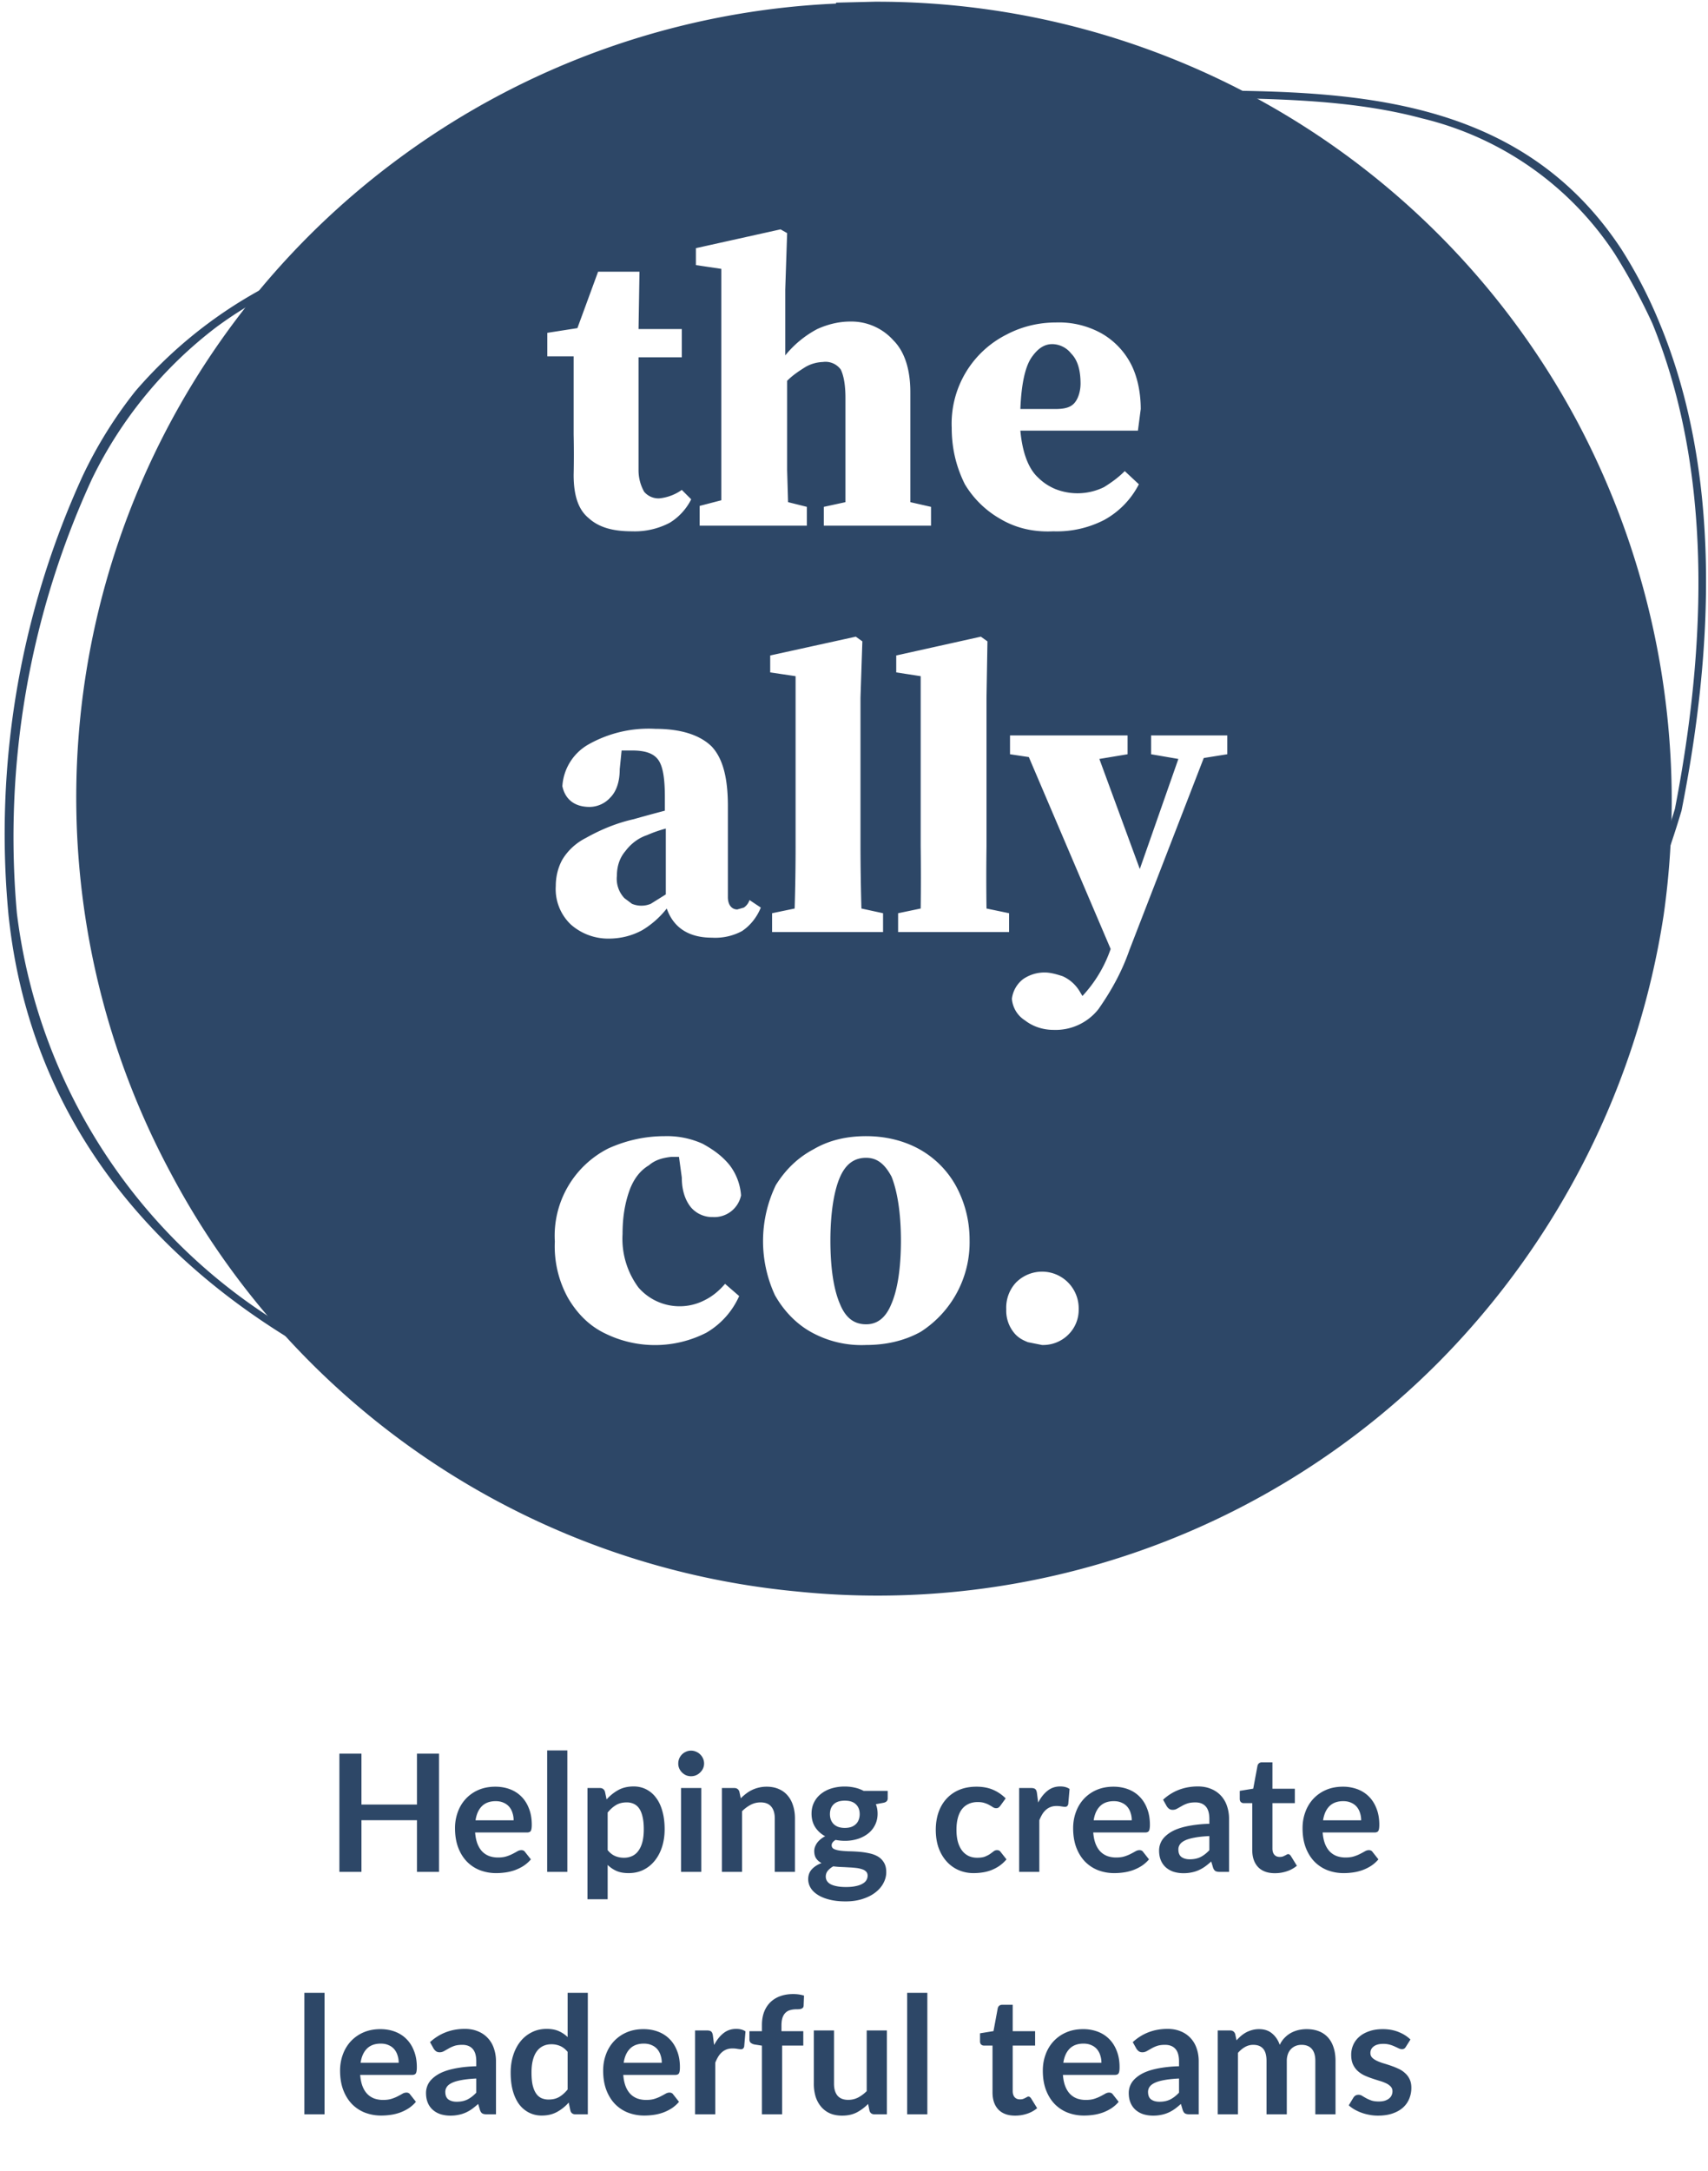
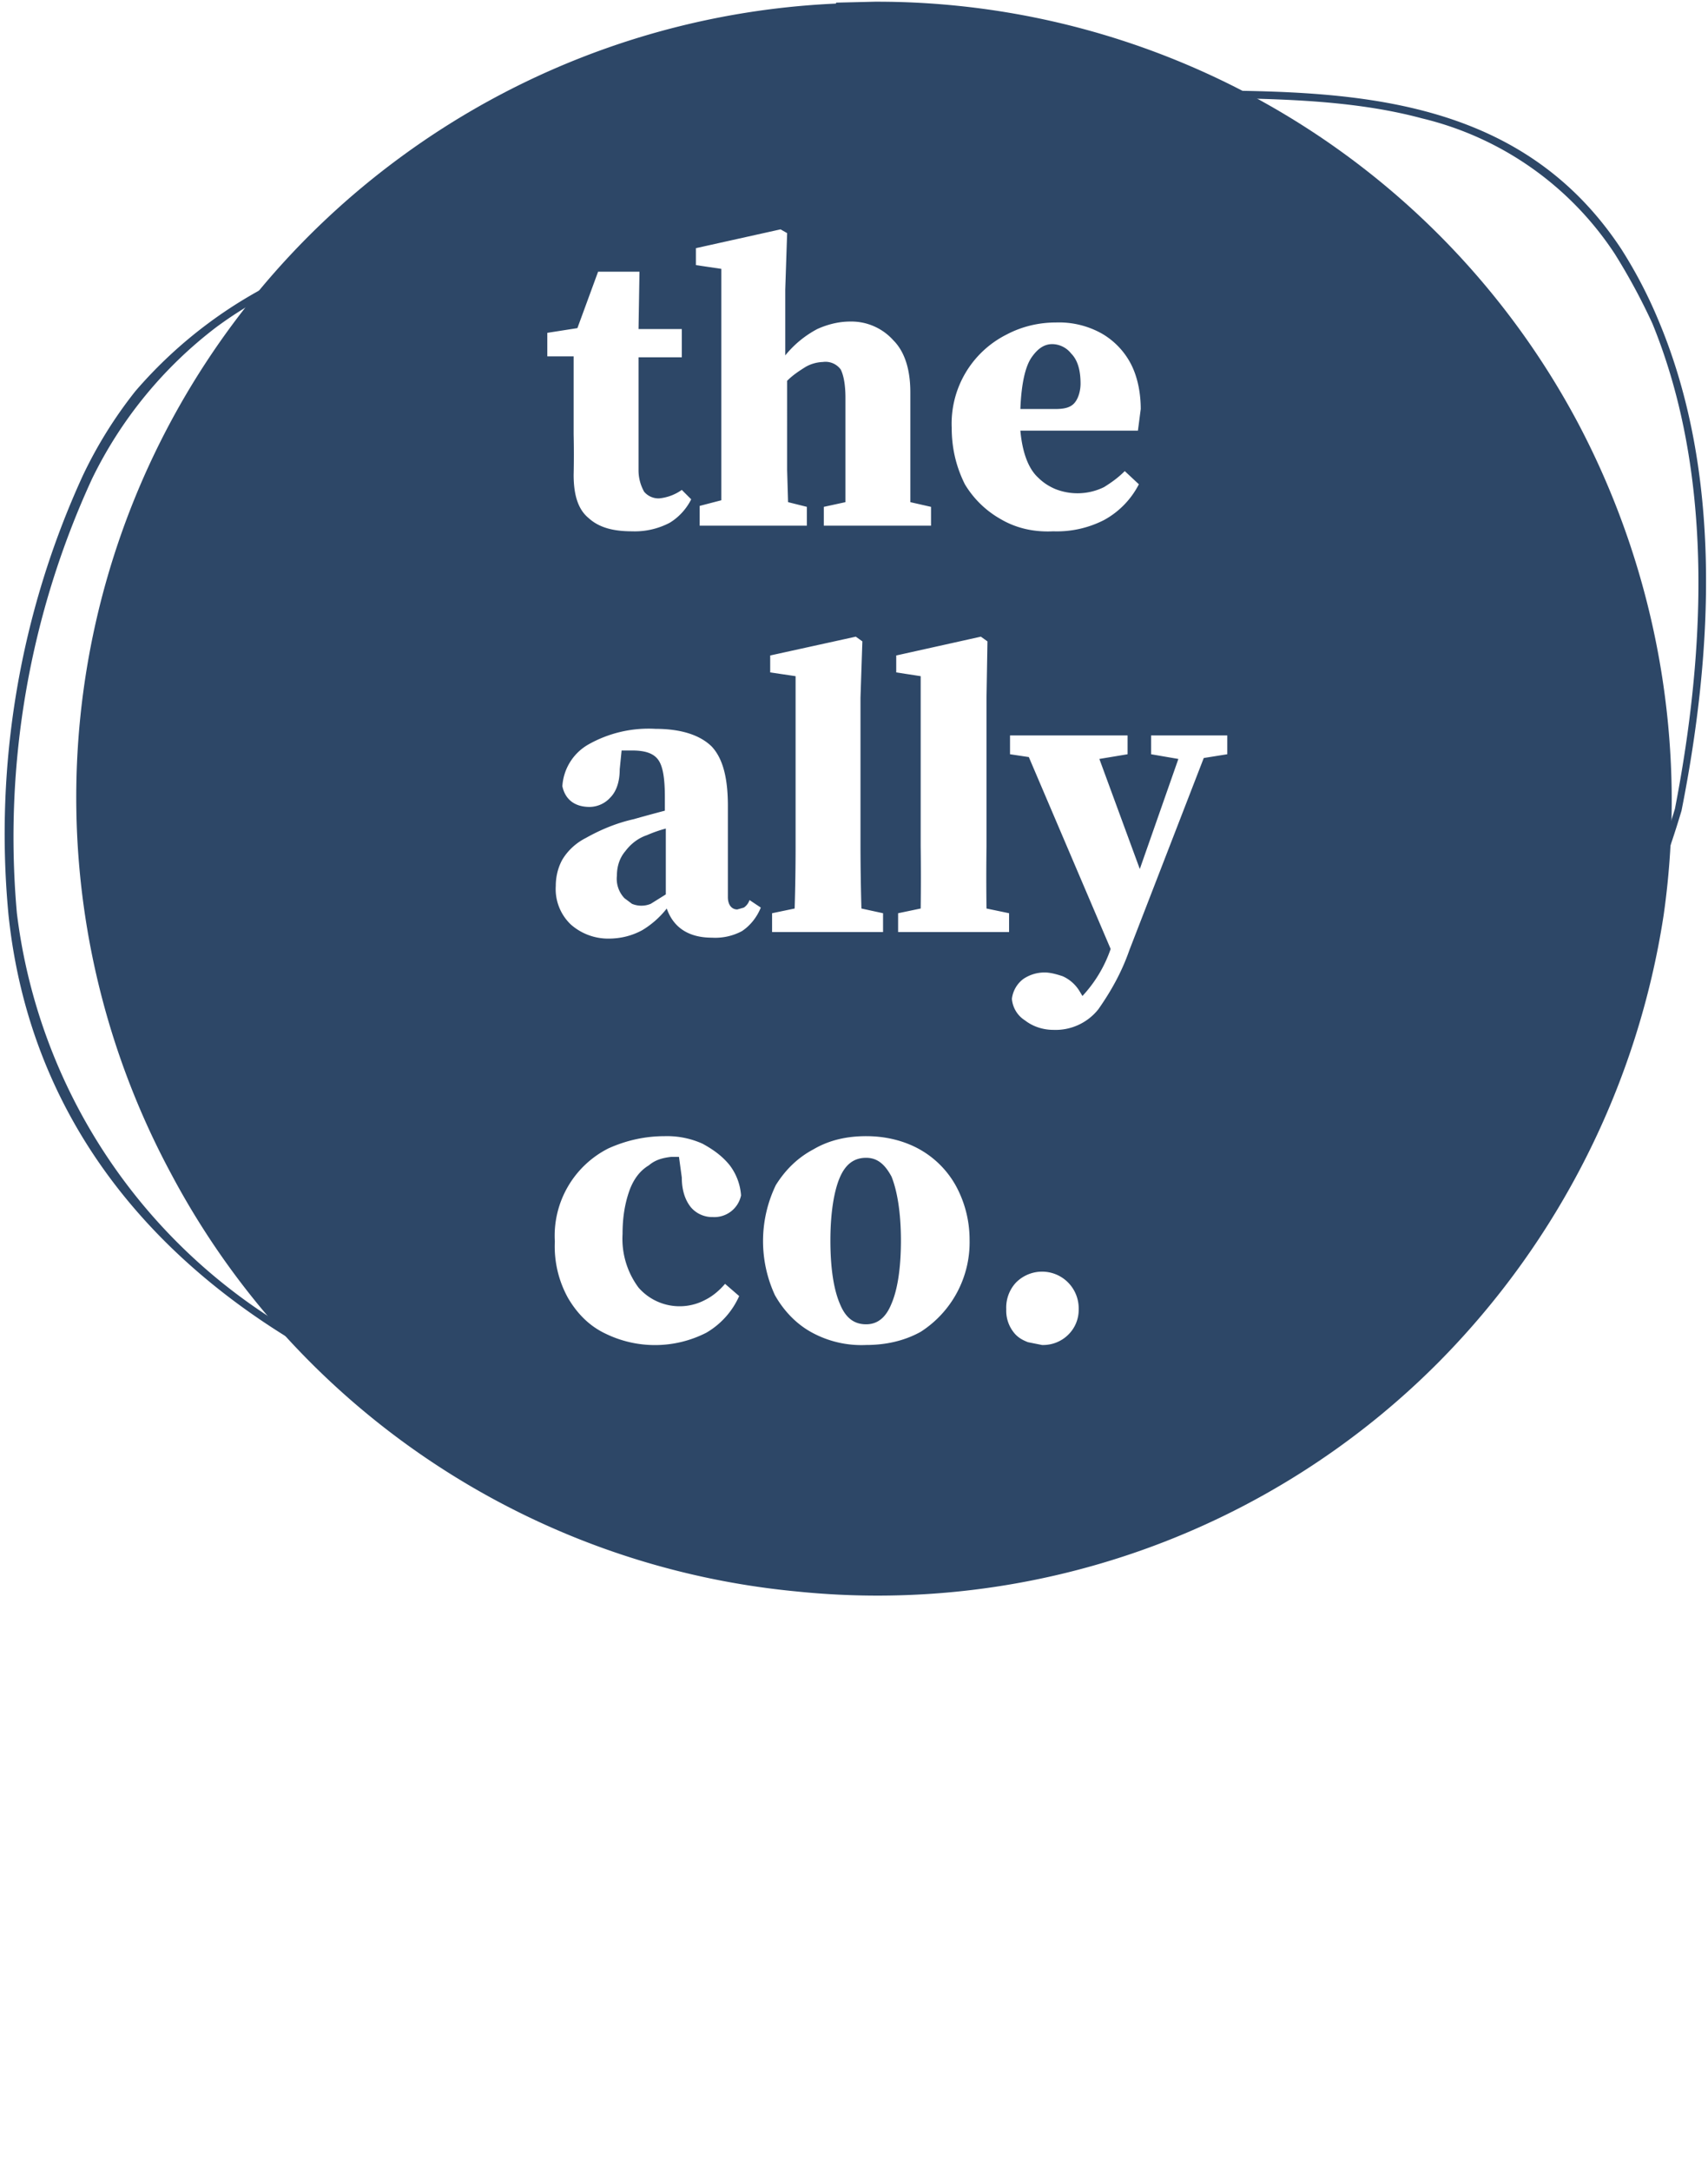
<svg xmlns="http://www.w3.org/2000/svg" width="303" height="385" fill="none">
  <g fill="#2D4767" clip-path="url(#a)">
    <path d="M172.004 17.488c-41.209 4.505-80.082 19.186-119.623 30.865a80.084 80.084 0 0 0-28.363 21.022 77.413 77.413 0 0 0-9.343 15.015 152.489 152.489 0 0 0-13.18 77.747c7.507 72.742 87.59 100.604 142.981 99.603a129.628 129.628 0 0 0 27.862 0c50.219-5.839 93.43-42.377 116.954-95.098 3.838-7.341 6.674-15.015 9.01-22.857 5.672-28.529 7.174-60.062-4.005-86.756a82.18 82.18 0 0 0-6.673-12.847c-20.021-30.365-54.89-27.862-84.087-28.196a200.808 200.808 0 0 0-31.7 1.502h.167Zm0 1.335c10.678-1.168 21.189-1.669 31.7-1.502h7.174c13.847.167 28.362.167 41.376 3.67a56.725 56.725 0 0 1 34.202 24.025 109.815 109.815 0 0 1 6.674 12.346c9.343 22.857 10.677 51.721 4.004 86.089a135.105 135.105 0 0 1-9.01 22.524c-24.025 53.388-67.403 88.591-115.953 94.264-9.095.955-18.266.955-27.361 0-30.532.667-63.733-7.508-88.759-21.856a99.77 99.77 0 0 1-53.055-76.412 151.825 151.825 0 0 1 13.347-77.08A75.077 75.077 0 0 1 38.366 58.03a70.913 70.913 0 0 1 14.682-8.342l25.526-7.842c30.365-9.51 61.731-19.186 93.43-23.023Z" />
    <path fill-rule="evenodd" d="m148.313.47 6.841-.167a140.814 140.814 0 0 1 124.795 74.744 143.481 143.481 0 0 1 15.183 87.257 143.493 143.493 0 0 1-39.875 79.249 140.305 140.305 0 0 1-113.951 40.709 140.648 140.648 0 0 1-110.948-74.077A140.812 140.812 0 0 1 70.9 27.999 140.98 140.98 0 0 1 148.313.637V.47Zm-43.879 91.428c1.836 1.669 4.338 2.336 7.675 2.336 2.317.088 4.617-.43 6.674-1.502 1.668-1 3.003-2.502 3.837-4.17l-1.668-1.67a8.344 8.344 0 0 1-4.005 1.502 3.34 3.34 0 0 1-2.669-1.167 7.754 7.754 0 0 1-1.001-3.838V63.37h7.675v-5.005h-7.675l.167-10.178h-7.341l-3.671 10.01-5.338.835v4.17h4.671V77.05c.051 2.391.051 4.783 0 7.174 0 3.671.834 6.174 2.669 7.675Zm19.687 1.335h19.02v-3.337l-3.337-.834-.166-5.673V67.54c1.001-1 2.002-1.668 3.336-2.502a6.677 6.677 0 0 1 3.003-.834 3.34 3.34 0 0 1 3.17 1.334c.501 1.002.835 2.67.835 5.006v18.519l-3.838.834v3.337h19.02v-3.337l-3.671-.834v-19.52c0-4.005-1.001-7.174-3.003-9.177a10 10 0 0 0-7.674-3.336c-2.002 0-4.004.5-5.84 1.334a18.35 18.35 0 0 0-5.672 4.672V51.356l.334-10.01-1.168-.667-15.016 3.336v3.003l4.505.668v41.042l-3.838 1.001v3.504Zm53.389-1.168c2.836 1.668 6.006 2.336 9.343 2.169a18.35 18.35 0 0 0 9.009-2.002 15.014 15.014 0 0 0 6.173-6.34l-2.502-2.336c-1.168 1.168-2.336 2.002-3.671 2.836a10.677 10.677 0 0 1-8.675.334c-1.168-.5-2.169-1.168-3.003-2.002-1.836-1.668-2.837-4.672-3.17-8.342h20.855l.5-3.837c0-2.67-.5-5.506-1.668-7.842a13.35 13.35 0 0 0-5.172-5.505 15.518 15.518 0 0 0-8.175-2.002c-3.004 0-6.007.667-8.843 2.169a17.684 17.684 0 0 0-9.677 16.517c0 3.336.668 6.673 2.336 10.01a17.33 17.33 0 0 0 6.34 6.173Zm5.506-28.696c1.168-1.669 2.335-2.336 3.67-2.336a4.338 4.338 0 0 1 3.337 1.668c1.168 1.168 1.668 3.003 1.668 5.34 0 1.167-.333 2.502-1.001 3.336-.667.834-1.668 1.168-3.503 1.168h-6.173c.166-4.338.834-7.508 2.002-9.176Zm-64.734 97.767c1.168 3.337 3.837 5.172 8.008 5.172a10.013 10.013 0 0 0 5.339-1.167c1.502-1.002 2.67-2.503 3.337-4.171l-2.002-1.335a2.602 2.602 0 0 1-1.001 1.335l-1.168.333c-1.001 0-1.668-.834-1.668-2.169v-16.183c0-4.838-.835-8.342-2.837-10.511-2.002-2.002-5.338-3.17-10.01-3.17a21.695 21.695 0 0 0-12.012 2.836 9.177 9.177 0 0 0-4.505 7.341c.5 2.336 2.169 3.671 4.838 3.671a5.005 5.005 0 0 0 3.671-1.669c1.001-1.001 1.668-2.669 1.668-5.005l.334-3.337h1.835c2.336 0 3.837.501 4.672 1.669.834 1.168 1.167 3.337 1.167 6.673v2.336c-1.84.481-3.675.981-5.505 1.502-3.003.667-5.84 1.835-8.509 3.336-1.668.835-3.17 2.169-4.171 3.838-.834 1.501-1.168 3.17-1.168 4.671a8.678 8.678 0 0 0 2.67 6.841 10.011 10.011 0 0 0 6.673 2.502c2.169 0 4.171-.5 6.006-1.501a15.945 15.945 0 0 0 4.338-3.838Zm-7.508-1.835a5.01 5.01 0 0 1-1.334-4.004c0-1.668.5-3.17 1.501-4.338 1.001-1.335 2.336-2.336 3.837-2.836a23.068 23.068 0 0 1 3.337-1.168v11.679l-2.669 1.668a4.346 4.346 0 0 1-3.337 0l-1.335-1.001Zm26.194 2.67v3.336h19.687v-3.336l-3.837-.835c-.104-3.669-.16-7.34-.167-11.011v-26.361l.334-10.01-1.168-.834-15.183 3.337v3.003l4.505.667v30.198a367.446 367.446 0 0 1-.167 11.011l-4.004.835Zm22.357 0v3.336h19.687v-3.336l-4.005-.835c-.05-3.67-.05-7.341 0-11.011v-26.361l.167-10.01-1.168-.834-15.015 3.337v3.003l4.338.667v30.198c.047 3.67.047 7.341 0 11.011l-4.004.835Zm44.879-31.533v3.337l4.839.834-6.841 19.52-7.174-19.52 5.005-.834v-3.337h-20.855v3.337l3.337.5 14.515 34.035a23.345 23.345 0 0 1-5.005 8.342l-.501-.834a6.67 6.67 0 0 0-3.003-2.669c-1.001-.334-2.169-.668-3.17-.668a6.681 6.681 0 0 0-3.837 1.168 5.18 5.18 0 0 0-2.002 3.504 5.005 5.005 0 0 0 2.336 3.837c1.501 1.168 3.337 1.669 5.005 1.669a9.684 9.684 0 0 0 8.008-3.671c2.336-3.337 4.171-6.673 5.506-10.511l13.18-34.035 4.171-.667v-3.337h-13.514Zm-96.766 106.11a20.017 20.017 0 0 0 17.851-.167 14.186 14.186 0 0 0 5.84-6.507l-2.503-2.169c-1.001 1.168-2.169 2.169-3.503 2.836a9.674 9.674 0 0 1-11.846-2.168 14.515 14.515 0 0 1-2.836-9.51c0-2.67.333-5.339 1.334-8.009.668-1.668 1.669-3.17 3.337-4.171 1.168-1.001 2.503-1.334 4.004-1.501h1.335l.501 3.67c0 2.67.834 4.338 1.668 5.339a4.992 4.992 0 0 0 3.837 1.669 4.84 4.84 0 0 0 5.005-3.838 10.004 10.004 0 0 0-2.002-5.339c-1.334-1.668-3.003-2.836-4.838-3.837a15.347 15.347 0 0 0-6.674-1.335c-3.336 0-6.673.668-10.01 2.169a17.356 17.356 0 0 0-9.51 16.517 18.886 18.886 0 0 0 2.336 10.011c1.668 2.836 3.837 5.005 6.674 6.34Zm36.371-.334a18.355 18.355 0 0 0 9.843 2.336c3.337 0 6.674-.668 9.677-2.336a18.852 18.852 0 0 0 8.675-16.35c0-3.337-.834-6.674-2.502-9.677a16.681 16.681 0 0 0-6.674-6.507c-2.836-1.501-6.006-2.169-9.176-2.169-3.337 0-6.507.668-9.343 2.336-2.836 1.502-5.005 3.671-6.674 6.34a22.864 22.864 0 0 0-.166 19.52c1.501 2.67 3.67 5.005 6.34 6.507Zm14.348-5.005c-1.001 2.502-2.503 3.67-4.505 3.67-2.169 0-3.67-1.168-4.671-3.67-1.002-2.336-1.669-6.006-1.669-11.178 0-5.006.667-8.843 1.669-11.179 1.001-2.335 2.502-3.503 4.671-3.503 2.002 0 3.337 1.168 4.505 3.337 1.001 2.502 1.668 6.339 1.668 11.345 0 5.172-.667 8.842-1.668 11.178Zm24.191 6.84 2.503.501a6.333 6.333 0 0 0 4.671-1.836 6.162 6.162 0 0 0 1.836-4.504 6.509 6.509 0 0 0-4.004-6.173 6.503 6.503 0 0 0-7.175 1.501 6.506 6.506 0 0 0-1.668 4.672 6.185 6.185 0 0 0 1.668 4.504c.668.668 1.335 1.002 2.169 1.335Z" clip-rule="evenodd" />
-     <path d="M77.883 311.034v20.967h-3.915v-9.164h-9.846v9.164h-3.915v-20.967h3.915v9.019h9.846v-9.019h3.915Zm13.235 11.817c0-.464-.068-.899-.203-1.305a3.02 3.02 0 0 0-.58-1.087 2.653 2.653 0 0 0-1-.725c-.397-.184-.861-.276-1.393-.276-1.034 0-1.851.295-2.45.885-.59.59-.967 1.426-1.131 2.508h6.757Zm-6.83 2.161c.058.764.194 1.426.406 1.986.213.551.493 1.011.841 1.378.348.358.759.628 1.233.812a4.679 4.679 0 0 0 1.595.261c.58 0 1.078-.068 1.493-.203a6.587 6.587 0 0 0 1.102-.45c.32-.164.595-.314.827-.449a1.43 1.43 0 0 1 .696-.203c.3 0 .522.111.667.333l1.03 1.305a6.133 6.133 0 0 1-1.335 1.175 7.93 7.93 0 0 1-1.551.754 8.558 8.558 0 0 1-1.639.391c-.55.078-1.087.116-1.61.116a8.055 8.055 0 0 1-2.885-.507 6.589 6.589 0 0 1-2.32-1.523c-.657-.676-1.174-1.508-1.551-2.494-.377-.995-.566-2.146-.566-3.451a8.17 8.17 0 0 1 .493-2.856 6.86 6.86 0 0 1 1.407-2.335 6.704 6.704 0 0 1 2.247-1.58c.89-.387 1.89-.58 3.002-.58.937 0 1.802.15 2.595.449.793.3 1.474.74 2.045 1.32.57.57 1.015 1.276 1.334 2.117.328.831.493 1.783.493 2.856 0 .542-.058.909-.174 1.102-.116.184-.339.276-.667.276h-9.208Zm16.361-14.558v21.547h-3.581v-21.547h3.581Zm7.15 17.69c.406.493.846.841 1.32 1.044a4 4 0 0 0 1.566.304 3.42 3.42 0 0 0 1.464-.304 2.808 2.808 0 0 0 1.102-.928c.31-.416.546-.938.711-1.566.164-.638.246-1.387.246-2.248 0-.87-.072-1.604-.217-2.204-.136-.609-.334-1.102-.595-1.479a2.363 2.363 0 0 0-.957-.826 2.912 2.912 0 0 0-1.261-.261c-.745 0-1.378.159-1.9.478-.522.31-1.015.75-1.479 1.32v6.67Zm-.188-8.99a7.784 7.784 0 0 1 2.073-1.668c.774-.425 1.682-.638 2.726-.638.812 0 1.552.17 2.219.508a4.887 4.887 0 0 1 1.74 1.479c.493.638.87 1.431 1.131 2.378.27.938.406 2.015.406 3.233 0 1.112-.15 2.142-.45 3.089-.299.947-.73 1.769-1.29 2.465a5.907 5.907 0 0 1-2.016 1.638c-.783.387-1.662.58-2.639.58-.831 0-1.542-.125-2.131-.377a5.305 5.305 0 0 1-1.581-1.073v6.09h-3.581v-19.734h2.189c.464 0 .769.217.914.652l.29 1.378Zm16.801-2.03v14.877h-3.596v-14.877h3.596Zm.493-4.336c0 .31-.063.6-.188.87a2.328 2.328 0 0 1-.508.711 2.415 2.415 0 0 1-.725.493c-.28.116-.58.174-.899.174-.309 0-.604-.058-.884-.174a2.465 2.465 0 0 1-.711-.493 2.465 2.465 0 0 1-.493-.711 2.18 2.18 0 0 1-.174-.87c0-.319.058-.618.174-.899.126-.28.29-.522.493-.725.203-.203.44-.362.711-.478.28-.126.575-.189.884-.189.319 0 .619.063.899.189.28.116.522.275.725.478.213.203.382.445.508.725.125.281.188.58.188.899Zm6.508 6.163c.3-.3.614-.575.942-.827a5.823 5.823 0 0 1 1.059-.652 5.545 5.545 0 0 1 1.203-.421c.426-.106.89-.159 1.392-.159.812 0 1.533.14 2.161.42.628.271 1.15.658 1.566 1.16.425.493.744 1.088.957 1.784.222.686.333 1.445.333 2.276v9.469h-3.581v-9.469c0-.908-.208-1.609-.624-2.102-.415-.503-1.048-.754-1.899-.754-.619 0-1.199.14-1.74.42a6.263 6.263 0 0 0-1.537 1.146v10.759h-3.582v-14.877h2.19c.464 0 .768.217.913.652l.247 1.175Zm18.457 5.249c.445 0 .831-.058 1.16-.174.329-.126.599-.295.812-.508a1.94 1.94 0 0 0 .493-.768c.116-.3.174-.628.174-.986 0-.735-.222-1.315-.667-1.74-.435-.435-1.092-.653-1.972-.653-.88 0-1.542.218-1.986.653-.435.425-.653 1.005-.653 1.74 0 .348.053.672.16.971.116.3.28.561.493.783.222.213.497.382.826.508.338.116.725.174 1.16.174Zm4.046 8.468c0-.29-.087-.527-.261-.711a1.666 1.666 0 0 0-.711-.42 4.923 4.923 0 0 0-1.058-.232 16.82 16.82 0 0 0-1.276-.102 54.176 54.176 0 0 0-1.392-.072 16.055 16.055 0 0 1-1.392-.116 3.432 3.432 0 0 0-.972.783c-.242.3-.362.648-.362 1.044 0 .261.062.503.188.725.135.232.343.43.624.594.29.165.662.29 1.116.377.454.097 1.01.145 1.668.145.667 0 1.242-.053 1.725-.159.483-.097.88-.237 1.189-.421.319-.174.551-.386.696-.638.145-.241.218-.507.218-.797Zm3.567-15.037v1.334c0 .426-.257.687-.769.783l-1.334.247c.203.512.305 1.073.305 1.682 0 .735-.15 1.402-.45 2.001a4.376 4.376 0 0 1-1.218 1.508 5.834 5.834 0 0 1-1.856.971 7.565 7.565 0 0 1-2.291.334c-.29 0-.57-.015-.841-.044a10.187 10.187 0 0 1-.797-.116c-.464.281-.696.595-.696.943 0 .3.135.522.406.667.28.135.647.232 1.102.29.454.058.971.097 1.551.116.58.01 1.175.039 1.784.087.609.048 1.203.135 1.783.261.58.116 1.097.304 1.552.565.454.261.816.619 1.087 1.073.28.445.421 1.02.421 1.726 0 .657-.165 1.295-.493 1.914-.319.619-.788 1.17-1.407 1.653-.609.483-1.363.87-2.262 1.16-.889.3-1.904.449-3.045.449-1.121 0-2.098-.111-2.929-.333-.831-.213-1.522-.503-2.073-.87-.551-.358-.962-.773-1.233-1.247a2.94 2.94 0 0 1-.406-1.479c0-.696.208-1.276.624-1.74.425-.474 1.005-.851 1.74-1.131a2.497 2.497 0 0 1-.943-.812c-.232-.338-.348-.783-.348-1.334 0-.222.039-.45.116-.682a3.29 3.29 0 0 1 .363-.71c.164-.232.367-.45.609-.653.241-.212.526-.401.855-.565a4.747 4.747 0 0 1-1.783-1.624c-.426-.677-.638-1.469-.638-2.378 0-.735.145-1.397.435-1.987a4.485 4.485 0 0 1 1.232-1.522 5.657 5.657 0 0 1 1.871-.972 8.033 8.033 0 0 1 2.363-.333c.638 0 1.237.068 1.798.203a5.953 5.953 0 0 1 1.537.565h4.278Zm19.98 2.639a1.626 1.626 0 0 1-.319.319c-.097.078-.242.116-.435.116-.184 0-.362-.053-.536-.159a9.33 9.33 0 0 0-.624-.377 4.053 4.053 0 0 0-.87-.377c-.329-.116-.739-.174-1.232-.174-.629 0-1.18.116-1.653.348-.474.222-.87.546-1.189.971-.31.426-.542.943-.696 1.552-.155.599-.232 1.281-.232 2.044 0 .793.082 1.499.246 2.117.174.619.421 1.141.74 1.566.319.416.705.735 1.16.957.454.213.966.319 1.537.319.57 0 1.029-.067 1.377-.203.358-.145.657-.299.899-.464.242-.174.45-.328.624-.464a.957.957 0 0 1 .609-.217c.29 0 .507.111.652.333l1.03 1.305a6.694 6.694 0 0 1-1.291 1.175 7.386 7.386 0 0 1-1.45.754 7.42 7.42 0 0 1-1.537.391c-.522.078-1.044.116-1.566.116a6.685 6.685 0 0 1-2.595-.507 6.221 6.221 0 0 1-2.132-1.508c-.609-.657-1.092-1.46-1.45-2.407-.348-.957-.522-2.045-.522-3.263 0-1.092.155-2.102.464-3.03.319-.938.783-1.745 1.392-2.422a6.314 6.314 0 0 1 2.262-1.609c.899-.387 1.933-.58 3.103-.58 1.112 0 2.083.179 2.915.536a7.12 7.12 0 0 1 2.262 1.537l-.943 1.305Zm6.711-.565c.464-.889 1.015-1.585 1.653-2.088.638-.512 1.392-.769 2.262-.769.687 0 1.238.15 1.653.45l-.232 2.682c-.048.174-.12.3-.217.377a.576.576 0 0 1-.363.102c-.145 0-.362-.024-.652-.073a4.891 4.891 0 0 0-.827-.072c-.396 0-.749.058-1.058.174-.309.116-.59.285-.841.507a3.538 3.538 0 0 0-.653.783c-.183.31-.357.663-.522 1.059v9.164h-3.581v-14.877h2.102c.368 0 .624.068.769.203.145.126.242.358.29.696l.217 1.682Zm16.6 3.146a4.11 4.11 0 0 0-.203-1.305 3.025 3.025 0 0 0-.58-1.087 2.655 2.655 0 0 0-1.001-.725c-.396-.184-.86-.276-1.392-.276-1.034 0-1.851.295-2.45.885-.59.59-.967 1.426-1.131 2.508h6.757Zm-6.83 2.161c.058.764.194 1.426.406 1.986.213.551.493 1.011.841 1.378.348.358.759.628 1.233.812a4.677 4.677 0 0 0 1.595.261c.58 0 1.078-.068 1.493-.203a6.548 6.548 0 0 0 1.102-.45c.319-.164.595-.314.827-.449.242-.135.474-.203.696-.203.3 0 .522.111.667.333l1.029 1.305a6.124 6.124 0 0 1-1.334 1.175 7.935 7.935 0 0 1-1.551.754 8.562 8.562 0 0 1-1.639.391c-.551.078-1.087.116-1.609.116a8.062 8.062 0 0 1-2.886-.507 6.599 6.599 0 0 1-2.32-1.523c-.657-.676-1.174-1.508-1.551-2.494-.377-.995-.566-2.146-.566-3.451 0-1.015.165-1.967.493-2.856a6.868 6.868 0 0 1 1.407-2.335 6.713 6.713 0 0 1 2.247-1.58c.89-.387 1.89-.58 3.002-.58.938 0 1.803.15 2.595.449.793.3 1.475.74 2.045 1.32.57.57 1.015 1.276 1.334 2.117.329.831.493 1.783.493 2.856 0 .542-.058.909-.174 1.102-.116.184-.338.276-.667.276h-9.208Zm20.596.638c-1.035.048-1.905.14-2.61.275-.706.126-1.272.29-1.697.493-.425.203-.73.44-.913.711a1.54 1.54 0 0 0-.276.884c0 .629.184 1.078.551 1.349.377.271.865.406 1.465.406.734 0 1.367-.131 1.899-.392.541-.27 1.068-.676 1.581-1.218v-2.508Zm-8.207-6.453c1.711-1.566 3.77-2.349 6.177-2.349.87 0 1.648.145 2.334.435a4.828 4.828 0 0 1 1.74 1.189 4.937 4.937 0 0 1 1.073 1.813 6.88 6.88 0 0 1 .377 2.32v9.396h-1.624c-.338 0-.599-.048-.783-.145-.184-.106-.329-.314-.435-.624l-.319-1.073c-.377.339-.744.638-1.102.899-.358.252-.73.464-1.116.638a5.708 5.708 0 0 1-1.247.392 6.68 6.68 0 0 1-1.45.145 5.84 5.84 0 0 1-1.74-.247 3.918 3.918 0 0 1-1.378-.768 3.414 3.414 0 0 1-.899-1.262c-.213-.502-.319-1.087-.319-1.754a3.426 3.426 0 0 1 .798-2.19c.29-.338.662-.657 1.116-.957.454-.299 1.01-.56 1.668-.783.667-.222 1.44-.401 2.32-.536a22.196 22.196 0 0 1 3.016-.261v-.87c0-.996-.213-1.73-.638-2.204-.426-.483-1.04-.725-1.842-.725-.58 0-1.063.068-1.45.203a5.63 5.63 0 0 0-1 .464c-.29.164-.556.314-.798.449a1.519 1.519 0 0 1-.783.203c-.251 0-.464-.062-.638-.188a1.719 1.719 0 0 1-.42-.464l-.638-1.146Zm19.835 13.036c-1.295 0-2.291-.363-2.987-1.088-.686-.734-1.03-1.744-1.03-3.03v-8.309h-1.522a.696.696 0 0 1-.493-.188c-.135-.126-.203-.314-.203-.566v-1.421l2.392-.391.754-4.06a.806.806 0 0 1 .276-.45.82.82 0 0 1 .522-.159h1.856v4.683h3.973v2.552h-3.973v8.062c0 .464.111.827.333 1.088.232.261.547.391.943.391.222 0 .406-.024.551-.072a3.05 3.05 0 0 0 .391-.174c.116-.058.218-.111.305-.16a.468.468 0 0 1 .261-.087c.106 0 .193.029.261.087.068.049.14.126.217.232l1.073 1.74a5.413 5.413 0 0 1-1.798.986 6.667 6.667 0 0 1-2.102.334Zm15.302-9.382c0-.464-.067-.899-.203-1.305a3.01 3.01 0 0 0-.58-1.087 2.65 2.65 0 0 0-1-.725c-.397-.184-.861-.276-1.392-.276-1.035 0-1.851.295-2.451.885-.589.59-.966 1.426-1.131 2.508h6.757Zm-6.829 2.161c.058.764.193 1.426.406 1.986.212.551.493 1.011.841 1.378a3.43 3.43 0 0 0 1.232.812 4.682 4.682 0 0 0 1.595.261c.58 0 1.078-.068 1.494-.203a6.619 6.619 0 0 0 1.102-.45c.319-.164.594-.314.826-.449.242-.135.474-.203.696-.203.3 0 .522.111.667.333l1.03 1.305a6.147 6.147 0 0 1-1.334 1.175 7.915 7.915 0 0 1-1.552.754 8.552 8.552 0 0 1-1.638.391c-.551.078-1.088.116-1.61.116a8.053 8.053 0 0 1-2.885-.507 6.58 6.58 0 0 1-2.32-1.523c-.658-.676-1.175-1.508-1.552-2.494-.377-.995-.565-2.146-.565-3.451 0-1.015.164-1.967.493-2.856a6.85 6.85 0 0 1 1.406-2.335 6.707 6.707 0 0 1 2.248-1.58c.889-.387 1.89-.58 3.001-.58a7.3 7.3 0 0 1 2.596.449c.792.3 1.474.74 2.044 1.32.571.57 1.015 1.276 1.334 2.117.329.831.493 1.783.493 2.856 0 .542-.058.909-.174 1.102-.116.184-.338.276-.667.276h-9.207ZM57.574 353.454v21.547h-3.581v-21.547h3.581Zm13.153 12.397a4.1 4.1 0 0 0-.203-1.305 3.018 3.018 0 0 0-.58-1.087 2.653 2.653 0 0 0-1-.725c-.397-.184-.86-.276-1.392-.276-1.035 0-1.852.295-2.451.885-.59.59-.967 1.426-1.131 2.508h6.757Zm-6.83 2.161c.059.764.194 1.426.407 1.986.212.551.492 1.011.84 1.378.349.358.76.628 1.233.812a4.679 4.679 0 0 0 1.595.261c.58 0 1.078-.068 1.494-.203a6.58 6.58 0 0 0 1.102-.45c.319-.164.594-.314.826-.449a1.43 1.43 0 0 1 .696-.203c.3 0 .522.111.667.333l1.03 1.305a6.13 6.13 0 0 1-1.335 1.175 7.928 7.928 0 0 1-1.551.754 8.555 8.555 0 0 1-1.638.391c-.552.078-1.088.116-1.61.116a8.056 8.056 0 0 1-2.886-.507 6.59 6.59 0 0 1-2.32-1.523c-.657-.676-1.174-1.508-1.551-2.494-.377-.995-.566-2.146-.566-3.451 0-1.015.165-1.967.494-2.856a6.862 6.862 0 0 1 1.406-2.335 6.706 6.706 0 0 1 2.248-1.58c.889-.387 1.89-.58 3.001-.58.938 0 1.803.15 2.596.449.792.3 1.474.74 2.044 1.32.57.57 1.015 1.276 1.334 2.117.329.831.493 1.783.493 2.856 0 .542-.058.909-.174 1.102-.116.184-.338.276-.667.276h-9.208Zm20.596.638c-1.035.048-1.905.14-2.61.275-.706.126-1.271.29-1.697.493-.425.203-.73.44-.913.711a1.543 1.543 0 0 0-.276.884c0 .629.184 1.078.551 1.349.377.271.865.406 1.465.406.734 0 1.368-.131 1.9-.392.54-.27 1.067-.676 1.58-1.218v-2.508Zm-8.207-6.453c1.71-1.566 3.77-2.349 6.177-2.349.87 0 1.648.145 2.334.435a4.82 4.82 0 0 1 1.74 1.189 4.935 4.935 0 0 1 1.073 1.813 6.87 6.87 0 0 1 .377 2.32v9.396h-1.624c-.338 0-.6-.048-.783-.145-.183-.106-.328-.314-.435-.624l-.319-1.073a13.97 13.97 0 0 1-1.102.899c-.357.252-.73.464-1.116.638a5.689 5.689 0 0 1-1.247.392 6.676 6.676 0 0 1-1.45.145 5.846 5.846 0 0 1-1.74-.247 3.916 3.916 0 0 1-1.378-.768 3.415 3.415 0 0 1-.899-1.262c-.212-.502-.319-1.087-.319-1.754 0-.377.063-.749.189-1.117.125-.377.328-.734.609-1.073a5.32 5.32 0 0 1 1.116-.957c.455-.299 1.01-.56 1.668-.783.667-.222 1.44-.401 2.32-.536.88-.145 1.885-.232 3.016-.261v-.87c0-.996-.213-1.73-.638-2.204-.426-.483-1.04-.725-1.842-.725-.58 0-1.063.068-1.45.203-.377.135-.71.29-1 .464-.29.164-.556.314-.798.449a1.519 1.519 0 0 1-.783.203c-.251 0-.464-.062-.638-.188a1.727 1.727 0 0 1-.42-.464l-.638-1.146Zm24.412 1.726c-.406-.493-.85-.841-1.334-1.044a3.86 3.86 0 0 0-1.537-.305c-.541 0-1.03.102-1.464.305a2.922 2.922 0 0 0-1.117.928c-.309.406-.546.928-.71 1.566-.165.628-.247 1.373-.247 2.233 0 .87.068 1.609.203 2.218.145.6.348 1.093.61 1.479.26.377.58.653.956.827a3.13 3.13 0 0 0 1.262.246c.744 0 1.377-.154 1.9-.464.521-.309 1.014-.749 1.478-1.319v-6.67Zm3.582-10.469v21.547h-2.19c-.473 0-.773-.218-.899-.653l-.304-1.435a7.478 7.478 0 0 1-2.074 1.667c-.773.426-1.677.638-2.711.638a4.927 4.927 0 0 1-2.233-.507 5.068 5.068 0 0 1-1.755-1.465c-.483-.647-.86-1.445-1.13-2.392-.262-.947-.392-2.03-.392-3.248 0-1.102.15-2.127.45-3.074.299-.947.73-1.769 1.29-2.465a5.947 5.947 0 0 1 2.015-1.624c.783-.396 1.663-.595 2.64-.595.83 0 1.541.131 2.13.392.59.261 1.117.614 1.581 1.058v-7.844h3.582Zm13.119 12.397a4.11 4.11 0 0 0-.203-1.305 3.025 3.025 0 0 0-.58-1.087 2.655 2.655 0 0 0-1.001-.725c-.396-.184-.86-.276-1.392-.276-1.034 0-1.851.295-2.45.885-.59.59-.967 1.426-1.131 2.508h6.757Zm-6.83 2.161c.058.764.194 1.426.406 1.986.213.551.493 1.011.841 1.378.348.358.759.628 1.233.812a4.677 4.677 0 0 0 1.595.261c.58 0 1.078-.068 1.493-.203a6.548 6.548 0 0 0 1.102-.45c.319-.164.595-.314.827-.449.242-.135.474-.203.696-.203.3 0 .522.111.667.333l1.029 1.305a6.124 6.124 0 0 1-1.334 1.175 7.935 7.935 0 0 1-1.551.754 8.562 8.562 0 0 1-1.639.391c-.551.078-1.087.116-1.609.116a8.062 8.062 0 0 1-2.886-.507 6.599 6.599 0 0 1-2.32-1.523c-.657-.676-1.174-1.508-1.551-2.494-.377-.995-.566-2.146-.566-3.451 0-1.015.165-1.967.493-2.856a6.868 6.868 0 0 1 1.407-2.335 6.713 6.713 0 0 1 2.247-1.58c.89-.387 1.89-.58 3.002-.58.938 0 1.803.15 2.595.449.793.3 1.475.74 2.045 1.32.57.57 1.015 1.276 1.334 2.117.329.831.493 1.783.493 2.856 0 .542-.058.909-.174 1.102-.116.184-.338.276-.667.276h-9.208Zm16.115-5.307c.464-.889 1.015-1.585 1.653-2.088.638-.512 1.392-.769 2.262-.769.686 0 1.237.15 1.653.45l-.232 2.682c-.048.174-.121.3-.217.377a.576.576 0 0 1-.363.102c-.145 0-.362-.024-.652-.073a4.9 4.9 0 0 0-.827-.072c-.396 0-.749.058-1.058.174-.31.116-.59.285-.841.507-.242.213-.46.474-.653.783-.184.31-.358.663-.522 1.059v9.164h-3.581v-14.877h2.102c.367 0 .624.068.769.203.145.126.241.358.29.696l.217 1.682Zm8.484 12.296v-12.18l-1.291-.203a1.639 1.639 0 0 1-.681-.29c-.164-.145-.247-.348-.247-.609v-1.465h2.219v-1.102c0-.85.126-1.614.377-2.291a4.897 4.897 0 0 1 1.102-1.725 4.857 4.857 0 0 1 1.754-1.088c.687-.251 1.46-.377 2.32-.377.687 0 1.325.092 1.914.276l-.072 1.798a.599.599 0 0 1-.116.333.727.727 0 0 1-.276.189 1.764 1.764 0 0 1-.377.087c-.145.01-.299.014-.464.014-.425 0-.807.049-1.145.145a1.827 1.827 0 0 0-.841.479c-.232.222-.411.522-.537.899-.116.367-.174.826-.174 1.377v.986h3.872v2.552h-3.756v12.195h-3.581Zm22.168-14.877v14.877h-2.19c-.474 0-.773-.218-.899-.653l-.246-1.189a8.11 8.11 0 0 1-2.016 1.508c-.735.377-1.6.566-2.595.566-.812 0-1.533-.135-2.161-.406a4.389 4.389 0 0 1-1.566-1.175 5.207 5.207 0 0 1-.971-1.783 7.803 7.803 0 0 1-.319-2.291v-9.454h3.581v9.454c0 .909.208 1.614.624 2.117.425.493 1.058.739 1.899.739.619 0 1.199-.135 1.74-.406a6.233 6.233 0 0 0 1.537-1.145v-10.759h3.582Zm7.176-6.67v21.547h-3.582v-21.547h3.582Zm15.579 21.779c-1.296 0-2.291-.363-2.987-1.088-.687-.734-1.03-1.744-1.03-3.03v-8.309h-1.522a.695.695 0 0 1-.493-.188c-.136-.126-.203-.314-.203-.566v-1.421l2.392-.391.754-4.06a.801.801 0 0 1 .276-.45.82.82 0 0 1 .522-.159h1.856v4.683h3.973v2.552h-3.973v8.062c0 .464.111.827.333 1.088.232.261.546.391.943.391.222 0 .406-.024.551-.072.154-.058.285-.116.391-.174.116-.058.218-.111.305-.16a.468.468 0 0 1 .261-.087c.106 0 .193.029.261.087.067.049.14.126.217.232l1.073 1.74a5.413 5.413 0 0 1-1.798.986 6.667 6.667 0 0 1-2.102.334Zm15.302-9.382a4.11 4.11 0 0 0-.203-1.305 3.025 3.025 0 0 0-.58-1.087 2.65 2.65 0 0 0-1-.725c-.397-.184-.861-.276-1.392-.276-1.035 0-1.852.295-2.451.885-.59.59-.967 1.426-1.131 2.508h6.757Zm-6.829 2.161c.058.764.193 1.426.406 1.986.212.551.493 1.011.841 1.378.348.358.758.628 1.232.812a4.677 4.677 0 0 0 1.595.261c.58 0 1.078-.068 1.494-.203a6.619 6.619 0 0 0 1.102-.45c.319-.164.594-.314.826-.449.242-.135.474-.203.696-.203.3 0 .522.111.667.333l1.03 1.305a6.147 6.147 0 0 1-1.334 1.175 7.943 7.943 0 0 1-1.552.754 8.57 8.57 0 0 1-1.638.391c-.551.078-1.088.116-1.61.116a8.053 8.053 0 0 1-2.885-.507 6.58 6.58 0 0 1-2.32-1.523c-.658-.676-1.175-1.508-1.552-2.494-.377-.995-.565-2.146-.565-3.451 0-1.015.164-1.967.493-2.856a6.85 6.85 0 0 1 1.406-2.335 6.707 6.707 0 0 1 2.248-1.58c.889-.387 1.889-.58 3.001-.58a7.3 7.3 0 0 1 2.596.449c.792.3 1.474.74 2.044 1.32.57.57 1.015 1.276 1.334 2.117.329.831.493 1.783.493 2.856 0 .542-.058.909-.174 1.102-.116.184-.338.276-.667.276h-9.207Zm20.595.638c-1.035.048-1.905.14-2.61.275-.706.126-1.271.29-1.697.493-.425.203-.73.44-.913.711a1.54 1.54 0 0 0-.276.884c0 .629.184 1.078.551 1.349.377.271.865.406 1.465.406.734 0 1.368-.131 1.899-.392.542-.27 1.068-.676 1.581-1.218v-2.508Zm-8.207-6.453c1.711-1.566 3.77-2.349 6.177-2.349.87 0 1.648.145 2.334.435a4.81 4.81 0 0 1 1.74 1.189 4.923 4.923 0 0 1 1.073 1.813c.252.706.377 1.479.377 2.32v9.396h-1.624c-.338 0-.599-.048-.783-.145-.183-.106-.328-.314-.435-.624l-.319-1.073c-.377.339-.744.638-1.102.899-.357.252-.73.464-1.116.638a5.708 5.708 0 0 1-1.247.392 6.68 6.68 0 0 1-1.45.145 5.84 5.84 0 0 1-1.74-.247 3.918 3.918 0 0 1-1.378-.768 3.425 3.425 0 0 1-.899-1.262c-.212-.502-.319-1.087-.319-1.754a3.426 3.426 0 0 1 .798-2.19c.29-.338.662-.657 1.116-.957.455-.299 1.01-.56 1.668-.783.667-.222 1.44-.401 2.32-.536a22.196 22.196 0 0 1 3.016-.261v-.87c0-.996-.213-1.73-.638-2.204-.426-.483-1.039-.725-1.842-.725-.58 0-1.063.068-1.45.203a5.63 5.63 0 0 0-1 .464c-.29.164-.556.314-.798.449a1.519 1.519 0 0 1-.783.203c-.251 0-.464-.062-.638-.188a1.719 1.719 0 0 1-.42-.464l-.638-1.146Zm15.074 12.804v-14.877h2.19c.464 0 .768.217.913.652l.232 1.102a9.08 9.08 0 0 1 .812-.797c.29-.242.595-.45.914-.624a4.865 4.865 0 0 1 1.044-.406 4.54 4.54 0 0 1 1.232-.159c.938 0 1.706.256 2.306.768.609.503 1.063 1.175 1.363 2.016.232-.493.522-.914.87-1.262.348-.357.73-.647 1.145-.87a5.338 5.338 0 0 1 1.32-.493 6.482 6.482 0 0 1 1.421-.159c.821 0 1.551.126 2.189.377a4.202 4.202 0 0 1 1.61 1.102c.435.483.763 1.073.986 1.769.232.696.348 1.493.348 2.392v9.469h-3.582v-9.469c0-.947-.208-1.657-.623-2.131-.416-.483-1.025-.725-1.827-.725-.368 0-.711.063-1.03.188-.309.126-.585.31-.826.551a2.456 2.456 0 0 0-.551.885 3.452 3.452 0 0 0-.203 1.232v9.469h-3.596v-9.469c0-.995-.203-1.72-.609-2.175-.397-.454-.981-.681-1.755-.681-.522 0-1.01.13-1.464.391-.445.252-.861.6-1.247 1.044v10.89h-3.582Zm33.376-11.977a1.03 1.03 0 0 1-.304.333.845.845 0 0 1-.406.087c-.174 0-.363-.048-.566-.145-.193-.096-.42-.203-.681-.319a5.776 5.776 0 0 0-.899-.333 4.187 4.187 0 0 0-1.175-.145c-.706 0-1.261.15-1.667.449-.397.3-.595.692-.595 1.175 0 .319.102.59.305.812.212.213.488.401.826.565.348.165.74.315 1.175.45.435.126.874.266 1.319.42.454.155.899.334 1.334.537.435.193.822.445 1.16.754.348.3.624.662.827 1.087.212.426.319.938.319 1.537a4.99 4.99 0 0 1-.392 1.987 4.28 4.28 0 0 1-1.131 1.566c-.503.435-1.126.778-1.87 1.029-.735.242-1.586.363-2.552.363a7.787 7.787 0 0 1-1.508-.145 8.195 8.195 0 0 1-2.654-.957 6.164 6.164 0 0 1-1-.725l.826-1.363c.106-.164.232-.29.377-.377.145-.087.329-.131.551-.131.222 0 .43.063.624.189.203.126.435.261.696.406.261.145.565.28.913.406.358.126.807.188 1.349.188.425 0 .787-.048 1.087-.145.309-.106.561-.241.754-.406.203-.164.348-.352.435-.565a1.69 1.69 0 0 0 .145-.682c0-.348-.106-.633-.319-.855a2.61 2.61 0 0 0-.826-.58 7.218 7.218 0 0 0-1.175-.435c-.435-.135-.884-.28-1.348-.435a14.56 14.56 0 0 1-1.349-.537 4.91 4.91 0 0 1-1.174-.797 3.723 3.723 0 0 1-.827-1.175c-.203-.464-.304-1.024-.304-1.682 0-.609.12-1.189.362-1.74a4.055 4.055 0 0 1 1.059-1.435c.473-.416 1.058-.744 1.754-.986.706-.251 1.518-.377 2.436-.377 1.025 0 1.958.169 2.799.507.841.339 1.541.783 2.102 1.334l-.812 1.291Z" />
  </g>
  <defs>
    <clipPath id="a">
      <path fill="#fff" d="M.827.303h301.827V385H.827z" />
    </clipPath>
  </defs>
</svg>